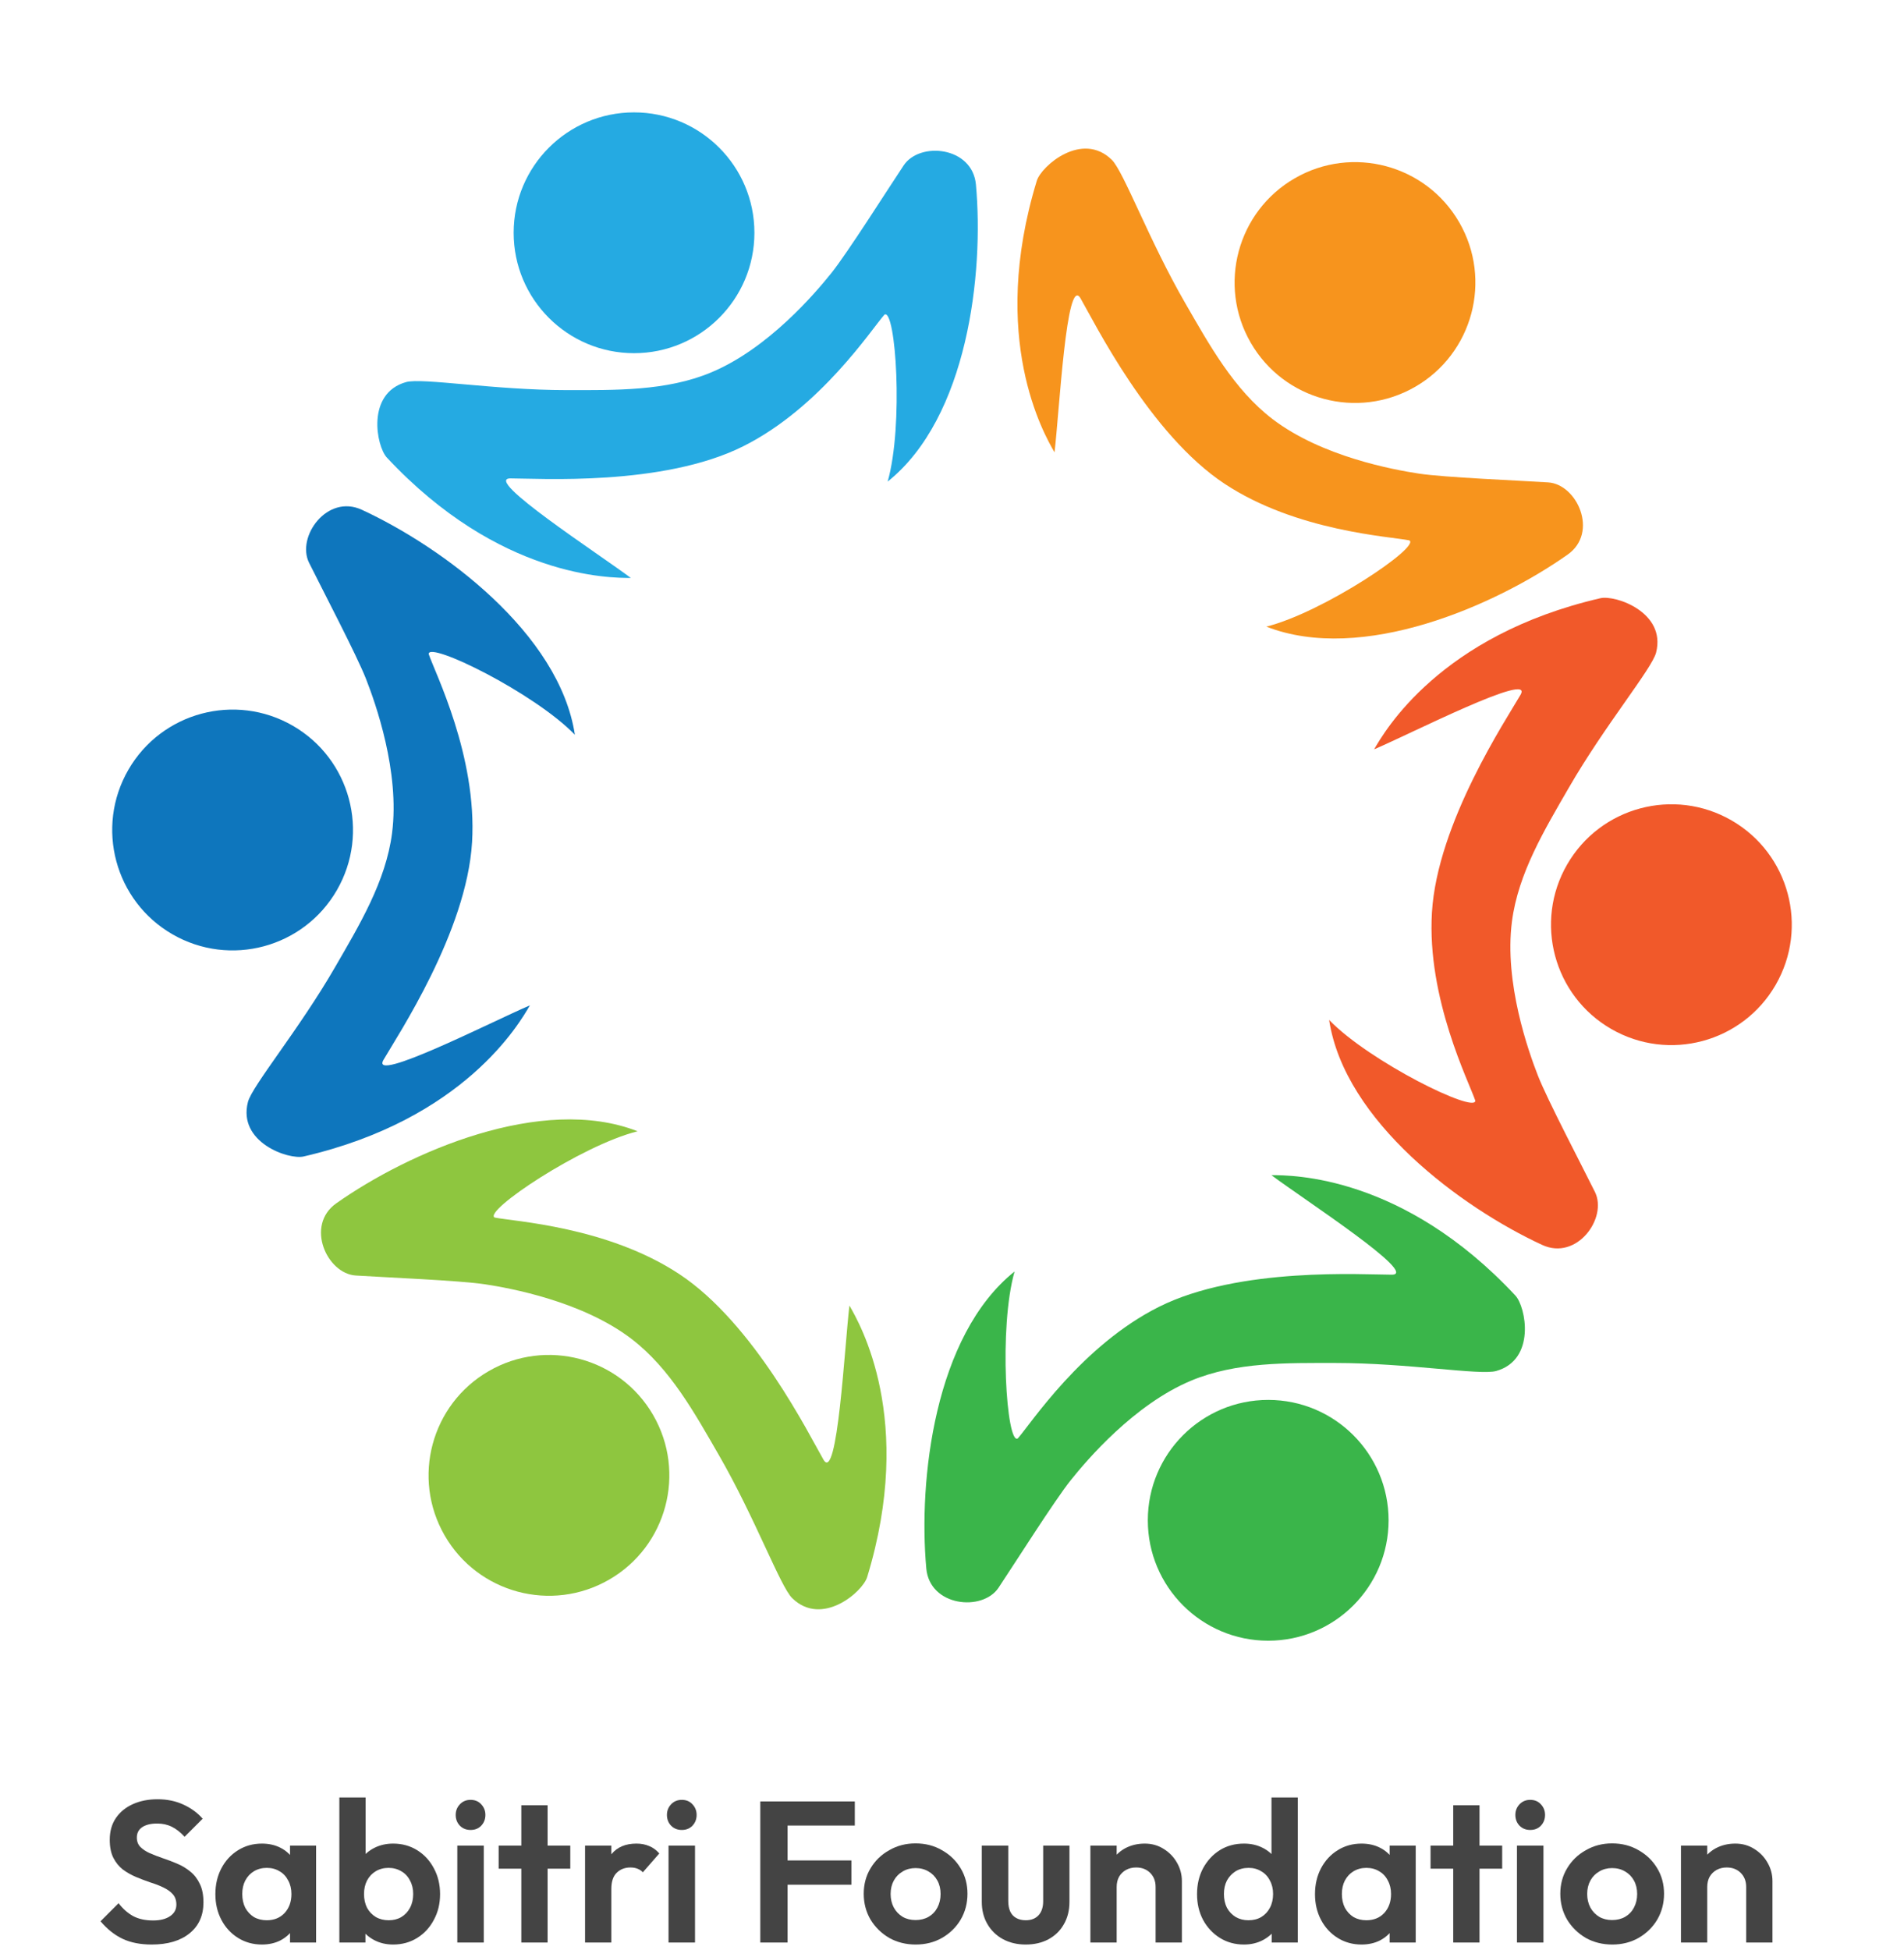
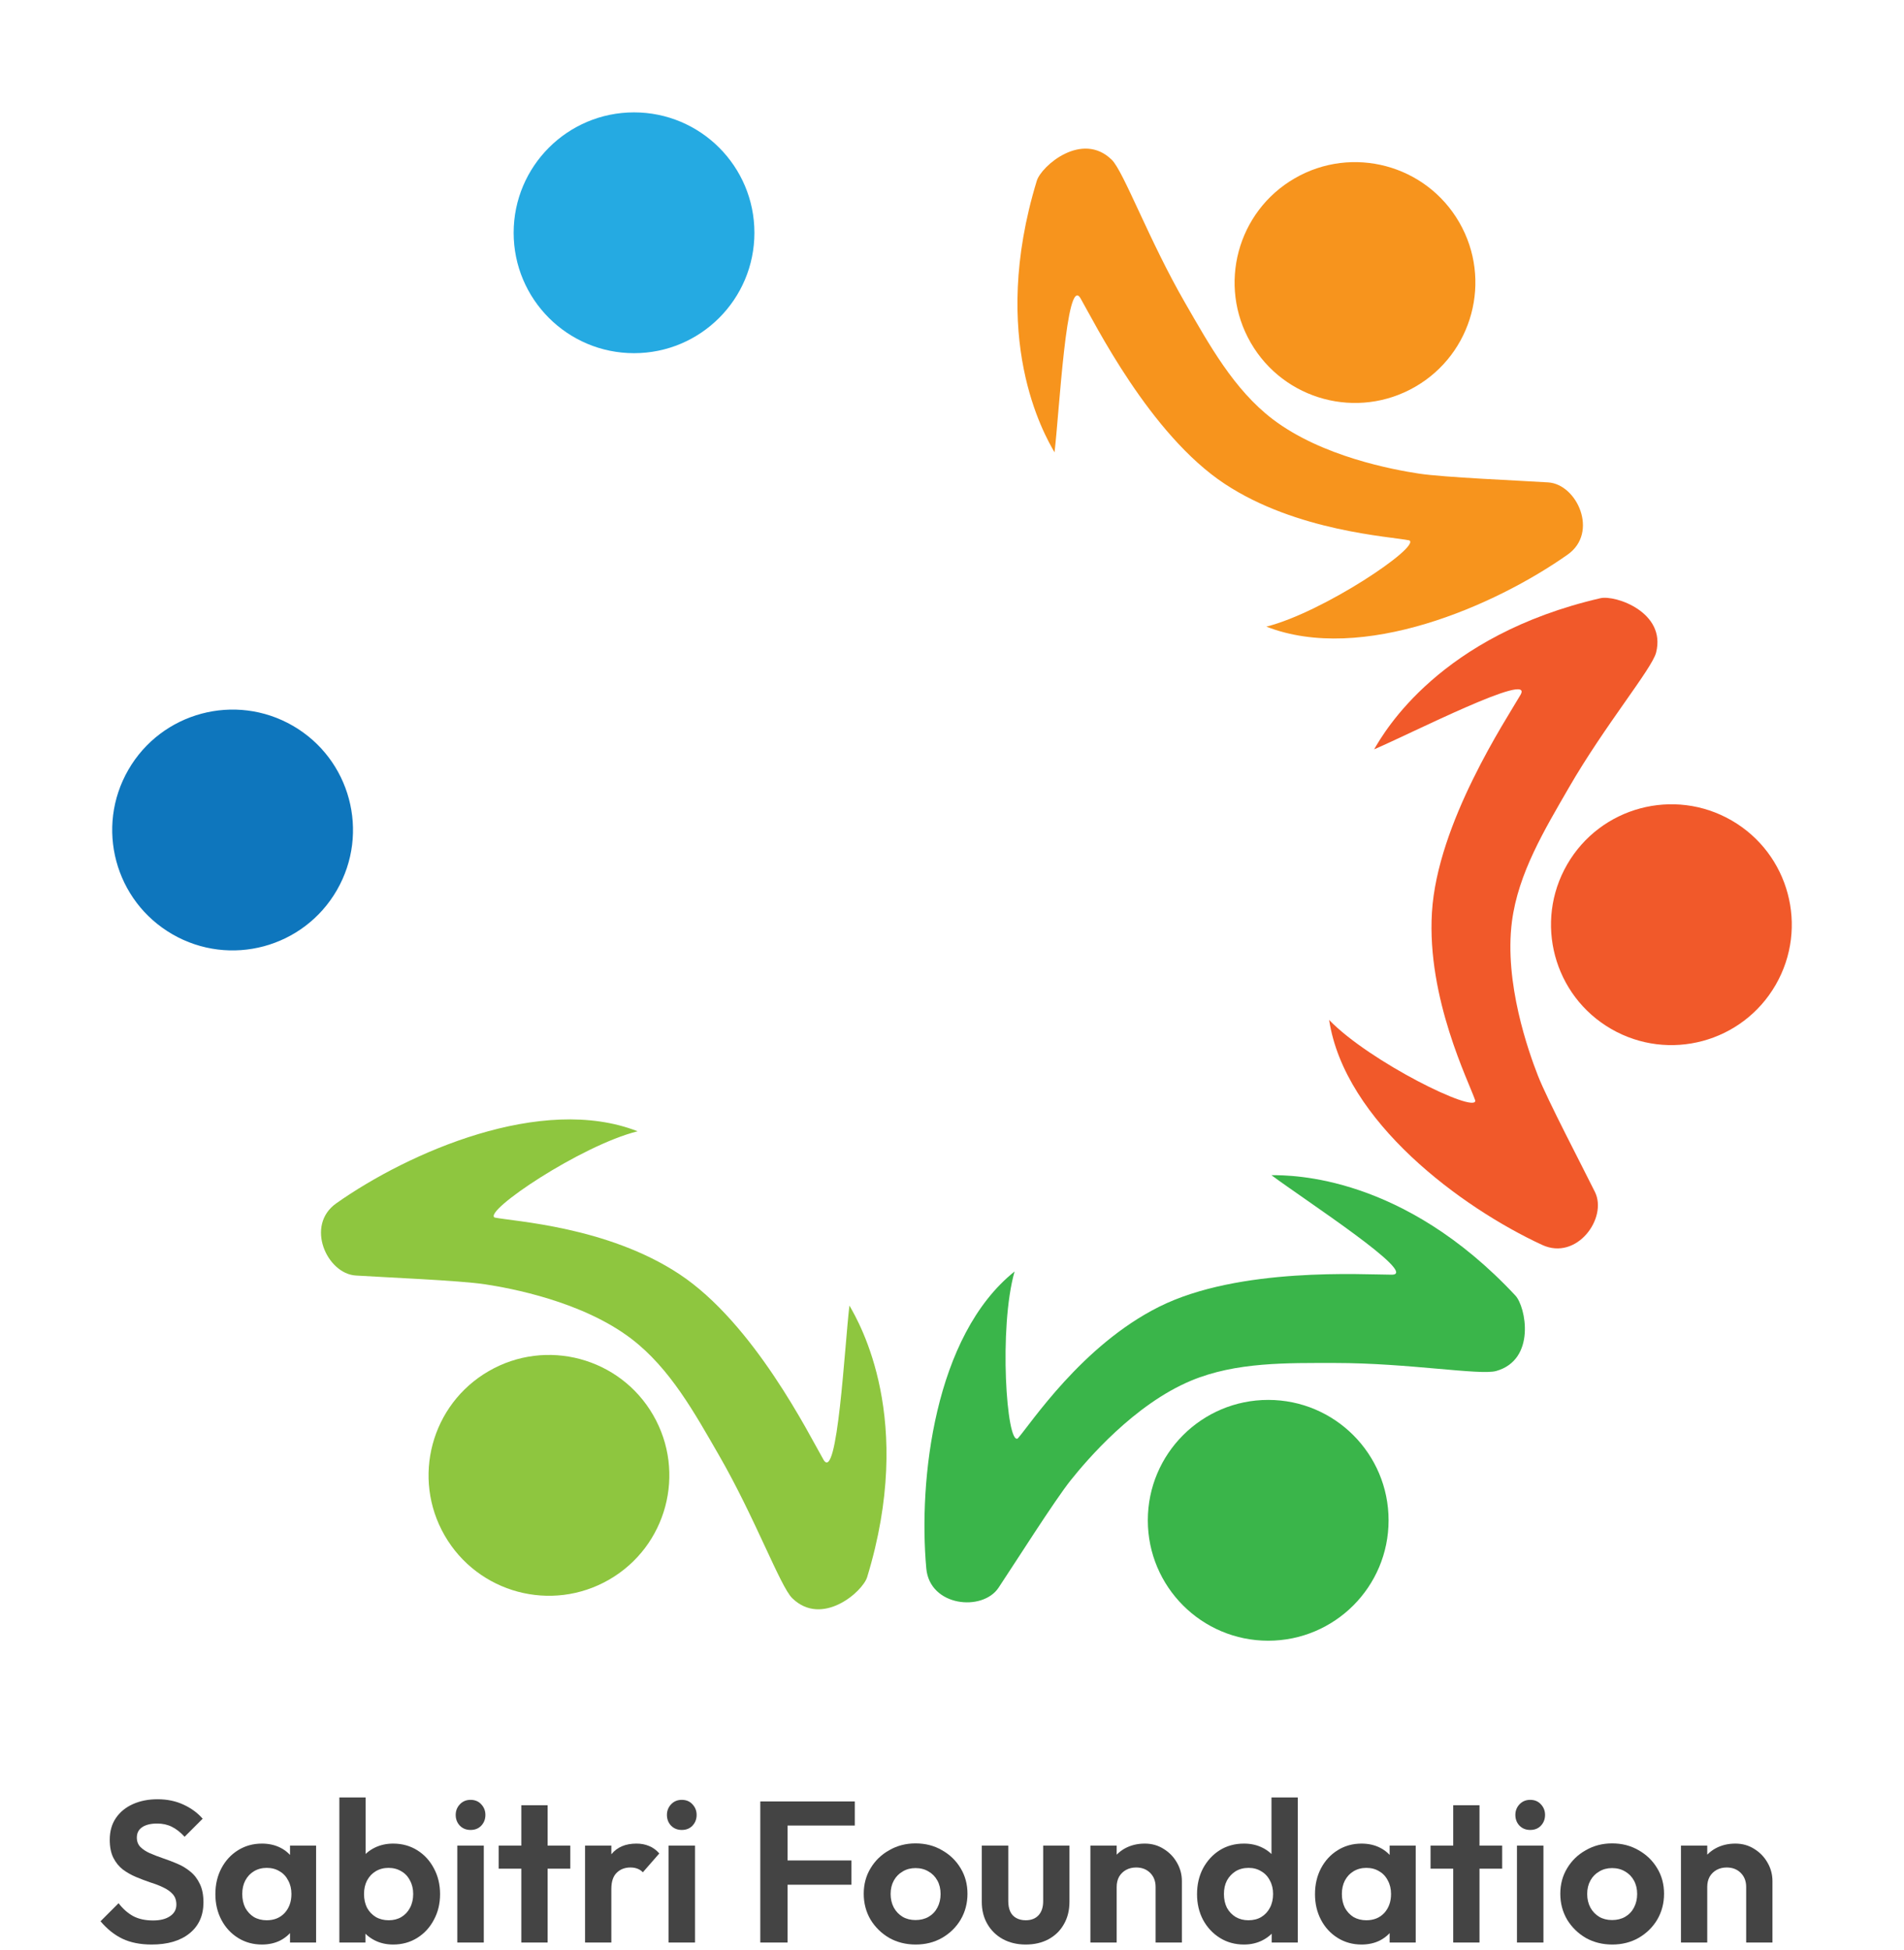
<svg xmlns="http://www.w3.org/2000/svg" width="168" height="172" viewBox="0 0 168 172" fill="none">
-   <path d="M34.133 40.365C44.047 50.987 53.82 50.987 55.661 50.987C52.828 48.863 42.552 42.206 45.039 42.206C47.525 42.206 58.493 42.914 65.575 39.373C72.397 35.962 76.906 29.034 78.039 27.76C79.03 27.14 79.738 37.532 78.322 42.489C85.403 36.824 86.82 24.077 86.112 16.288C85.806 12.923 81.154 12.463 79.738 14.588C78.322 16.712 74.781 22.307 73.365 24.077C71.948 25.848 67.782 30.755 62.742 32.858C58.773 34.516 54.254 34.416 49.996 34.416C43.622 34.416 37.249 33.312 35.833 33.708C32.292 34.7 33.208 39.373 34.133 40.365Z" fill="#25AAE2" />
  <circle cx="55.944" cy="20.536" r="10.622" fill="#25AAE2" />
  <path d="M91.481 15.951C87.239 29.848 92.125 38.312 93.046 39.906C93.469 36.391 94.096 24.163 95.339 26.316C96.582 28.47 101.453 38.323 108.06 42.685C114.425 46.888 122.68 47.328 124.35 47.672C125.382 48.221 116.737 54.03 111.735 55.282C120.182 58.582 131.93 53.435 138.322 48.927C141.082 46.98 139.155 42.722 136.607 42.558C134.059 42.394 127.443 42.124 125.202 41.783C122.961 41.442 116.628 40.287 112.286 36.974C108.866 34.365 106.693 30.402 104.564 26.714C101.377 21.195 99.147 15.123 98.096 14.095C95.466 11.524 91.877 14.654 91.481 15.951Z" fill="#F7941D" />
  <circle cx="119.558" cy="24.926" r="10.622" transform="rotate(60 119.558 24.926)" fill="#F7941D" />
  <path d="M141.21 52.775C127.054 56.05 122.167 64.513 121.247 66.108C124.503 64.717 135.406 59.146 134.163 61.299C132.919 63.453 126.822 72.597 126.347 80.501C125.89 88.114 129.636 95.483 130.173 97.101C130.214 98.269 120.86 93.687 117.276 89.982C118.641 98.947 128.972 106.547 136.072 109.828C139.139 111.246 141.862 107.448 140.731 105.159C139.599 102.87 136.524 97.006 135.699 94.895C134.874 92.783 132.708 86.721 133.406 81.305C133.956 77.038 136.301 73.175 138.43 69.487C141.617 63.967 145.76 59 146.125 57.575C147.037 54.013 142.531 52.47 141.21 52.775Z" fill="#F1592A" />
  <circle cx="147.476" cy="81.578" r="10.622" transform="rotate(120 147.476 81.578)" fill="#F1592A" />
  <path d="M133.711 114.296C123.797 103.674 114.024 103.674 112.183 103.674C115.016 105.798 125.292 112.455 122.805 112.455C120.319 112.455 109.35 111.747 102.269 115.287C95.447 118.698 90.938 125.626 89.805 126.901C88.814 127.521 88.106 117.129 89.522 112.172C82.441 117.837 81.024 130.584 81.732 138.373C82.038 141.738 86.689 142.197 88.106 140.073C89.522 137.948 93.063 132.354 94.479 130.584C95.895 128.813 100.062 123.906 105.102 121.802C109.071 120.145 113.59 120.245 117.848 120.245C124.222 120.245 130.595 121.349 132.011 120.953C135.552 119.961 134.636 115.287 133.711 114.296Z" fill="#3AB54A" />
  <circle cx="111.9" cy="134.124" r="10.622" transform="rotate(180 111.9 134.124)" fill="#3AB54A" />
  <path d="M76.514 139.134C80.756 125.237 75.87 116.774 74.949 115.179C74.526 118.695 73.899 130.923 72.656 128.769C71.412 126.616 66.542 116.763 59.934 112.4C53.57 108.198 45.315 107.757 43.645 107.414C42.613 106.865 51.258 101.055 56.26 99.803C47.812 96.503 36.065 101.65 29.673 106.158C26.913 108.105 28.84 112.363 31.388 112.528C33.936 112.692 40.551 112.961 42.793 113.302C45.034 113.644 51.367 114.799 55.709 118.111C59.129 120.72 61.302 124.683 63.431 128.371C66.618 133.891 68.848 139.962 69.9 140.991C72.528 143.561 76.118 140.431 76.514 139.134Z" fill="#8EC63F" />
  <circle cx="48.437" cy="130.159" r="10.622" transform="rotate(-120 48.437 130.159)" fill="#8EC63F" />
-   <path d="M26.79 102.027C40.946 98.752 45.833 90.289 46.753 88.695C43.497 90.085 32.594 95.657 33.837 93.503C35.081 91.35 41.178 82.205 41.653 74.302C42.109 66.688 38.364 59.32 37.827 57.701C37.786 56.533 47.14 61.116 50.724 64.821C49.359 55.855 39.028 48.255 31.928 44.974C28.861 43.556 26.138 47.355 27.269 49.644C28.401 51.932 31.476 57.796 32.301 59.908C33.126 62.019 35.292 68.081 34.594 73.497C34.044 77.764 31.699 81.628 29.57 85.315C26.383 90.835 22.24 95.802 21.875 97.227C20.963 100.789 25.469 102.333 26.79 102.027Z" fill="#0E76BD" />
  <circle cx="20.524" cy="73.224" r="10.622" transform="rotate(-60 20.524 73.224)" fill="#0E76BD" />
  <path d="M13.384 171.55C12.381 171.55 11.519 171.379 10.799 171.037C10.091 170.695 9.448 170.181 8.87 169.497L10.463 167.903C10.829 168.387 11.254 168.765 11.738 169.036C12.222 169.296 12.812 169.426 13.508 169.426C14.134 169.426 14.629 169.302 14.995 169.054C15.373 168.806 15.562 168.464 15.562 168.027C15.562 167.649 15.456 167.343 15.243 167.107C15.031 166.87 14.747 166.67 14.393 166.505C14.051 166.339 13.667 166.192 13.242 166.062C12.829 165.92 12.41 165.761 11.986 165.584C11.572 165.407 11.189 165.189 10.835 164.929C10.492 164.657 10.215 164.315 10.003 163.902C9.79 163.477 9.684 162.946 9.684 162.309C9.684 161.553 9.867 160.91 10.233 160.379C10.599 159.848 11.1 159.441 11.738 159.157C12.375 158.874 13.095 158.733 13.898 158.733C14.747 158.733 15.514 158.892 16.199 159.211C16.884 159.529 17.444 159.942 17.881 160.45L16.288 162.043C15.922 161.642 15.544 161.347 15.155 161.158C14.777 160.969 14.346 160.875 13.862 160.875C13.307 160.875 12.871 160.981 12.552 161.193C12.233 161.406 12.074 161.713 12.074 162.114C12.074 162.456 12.18 162.734 12.393 162.946C12.605 163.159 12.883 163.342 13.225 163.495C13.579 163.648 13.962 163.796 14.376 163.938C14.8 164.079 15.219 164.239 15.633 164.416C16.057 164.593 16.441 164.823 16.783 165.106C17.137 165.389 17.421 165.755 17.633 166.204C17.846 166.64 17.952 167.183 17.952 167.832C17.952 168.989 17.544 169.898 16.73 170.559C15.916 171.22 14.8 171.55 13.384 171.55Z" fill="#444444" />
  <path d="M23.111 171.55C22.332 171.55 21.63 171.355 21.004 170.966C20.379 170.576 19.889 170.045 19.535 169.373C19.181 168.7 19.004 167.945 19.004 167.107C19.004 166.257 19.181 165.495 19.535 164.823C19.889 164.15 20.379 163.619 21.004 163.229C21.63 162.84 22.332 162.645 23.111 162.645C23.725 162.645 24.274 162.769 24.758 163.017C25.241 163.265 25.625 163.613 25.908 164.061C26.203 164.498 26.363 164.994 26.386 165.549V168.629C26.363 169.196 26.203 169.697 25.908 170.134C25.625 170.571 25.241 170.919 24.758 171.178C24.274 171.426 23.725 171.55 23.111 171.55ZM23.536 169.408C24.185 169.408 24.71 169.196 25.112 168.771C25.513 168.334 25.714 167.773 25.714 167.089C25.714 166.64 25.619 166.245 25.43 165.903C25.253 165.549 25 165.277 24.669 165.088C24.35 164.888 23.973 164.787 23.536 164.787C23.111 164.787 22.733 164.888 22.403 165.088C22.084 165.277 21.831 165.549 21.642 165.903C21.465 166.245 21.376 166.64 21.376 167.089C21.376 167.549 21.465 167.956 21.642 168.31C21.831 168.653 22.084 168.924 22.403 169.125C22.733 169.314 23.111 169.408 23.536 169.408ZM25.59 171.373V169.072L25.961 166.983L25.59 164.929V162.822H27.891V171.373H25.59Z" fill="#444444" />
  <path d="M34.688 171.55C34.074 171.55 33.519 171.42 33.023 171.161C32.528 170.901 32.132 170.547 31.837 170.098C31.542 169.65 31.383 169.148 31.359 168.594V165.549C31.383 164.994 31.542 164.498 31.837 164.061C32.144 163.613 32.545 163.265 33.041 163.017C33.537 162.769 34.086 162.645 34.688 162.645C35.478 162.645 36.186 162.84 36.812 163.229C37.438 163.619 37.927 164.15 38.281 164.823C38.647 165.495 38.83 166.257 38.83 167.107C38.83 167.945 38.647 168.7 38.281 169.373C37.927 170.045 37.438 170.576 36.812 170.966C36.186 171.355 35.478 171.55 34.688 171.55ZM34.298 169.408C34.723 169.408 35.095 169.314 35.413 169.125C35.744 168.924 35.998 168.653 36.175 168.31C36.364 167.956 36.458 167.549 36.458 167.089C36.458 166.64 36.364 166.245 36.175 165.903C35.998 165.549 35.744 165.277 35.413 165.088C35.083 164.888 34.705 164.787 34.28 164.787C33.855 164.787 33.478 164.888 33.147 165.088C32.829 165.277 32.575 165.549 32.386 165.903C32.209 166.245 32.12 166.64 32.12 167.089C32.12 167.549 32.209 167.956 32.386 168.31C32.575 168.653 32.834 168.924 33.165 169.125C33.495 169.314 33.873 169.408 34.298 169.408ZM29.943 171.373V158.573H32.262V164.929L31.873 166.983L32.244 169.072V171.373H29.943Z" fill="#444444" />
  <path d="M40.351 171.373V162.822H42.688V171.373H40.351ZM41.519 161.441C41.142 161.441 40.829 161.317 40.581 161.07C40.333 160.81 40.209 160.491 40.209 160.114C40.209 159.748 40.333 159.435 40.581 159.175C40.829 158.916 41.142 158.786 41.519 158.786C41.909 158.786 42.221 158.916 42.458 159.175C42.705 159.435 42.829 159.748 42.829 160.114C42.829 160.491 42.705 160.81 42.458 161.07C42.221 161.317 41.909 161.441 41.519 161.441Z" fill="#444444" />
  <path d="M45.999 171.373V159.264H48.318V171.373H45.999ZM43.999 164.858V162.822H50.319V164.858H43.999Z" fill="#444444" />
  <path d="M51.623 171.373V162.822H53.942V171.373H51.623ZM53.942 166.646L53.039 166.044C53.146 164.994 53.453 164.168 53.96 163.566C54.468 162.952 55.199 162.645 56.155 162.645C56.568 162.645 56.94 162.716 57.271 162.858C57.601 162.987 57.902 163.206 58.174 163.513L56.722 165.177C56.592 165.035 56.433 164.929 56.244 164.858C56.067 164.787 55.86 164.752 55.624 164.752C55.129 164.752 54.721 164.911 54.403 165.23C54.096 165.537 53.942 166.009 53.942 166.646Z" fill="#444444" />
  <path d="M58.988 171.373V162.822H61.325V171.373H58.988ZM60.157 161.441C59.779 161.441 59.466 161.317 59.218 161.07C58.971 160.81 58.847 160.491 58.847 160.114C58.847 159.748 58.971 159.435 59.218 159.175C59.466 158.916 59.779 158.786 60.157 158.786C60.546 158.786 60.859 158.916 61.095 159.175C61.343 159.435 61.467 159.748 61.467 160.114C61.467 160.491 61.343 160.81 61.095 161.07C60.859 161.317 60.546 161.441 60.157 161.441Z" fill="#444444" />
  <path d="M67.085 171.373V158.927H69.493V171.373H67.085ZM68.856 166.274V164.132H75.123V166.274H68.856ZM68.856 161.052V158.927H75.424V161.052H68.856Z" fill="#444444" />
  <path d="M80.797 171.55C79.936 171.55 79.157 171.355 78.46 170.966C77.776 170.565 77.227 170.028 76.814 169.355C76.413 168.67 76.212 167.909 76.212 167.071C76.212 166.233 76.413 165.484 76.814 164.823C77.215 164.15 77.764 163.619 78.46 163.229C79.157 162.828 79.93 162.627 80.78 162.627C81.653 162.627 82.432 162.828 83.117 163.229C83.813 163.619 84.362 164.15 84.763 164.823C85.164 165.484 85.365 166.233 85.365 167.071C85.365 167.909 85.164 168.67 84.763 169.355C84.362 170.028 83.813 170.565 83.117 170.966C82.432 171.355 81.659 171.55 80.797 171.55ZM80.78 169.39C81.216 169.39 81.6 169.296 81.93 169.107C82.273 168.906 82.532 168.635 82.709 168.293C82.898 167.939 82.993 167.537 82.993 167.089C82.993 166.64 82.898 166.245 82.709 165.903C82.52 165.56 82.261 165.295 81.93 165.106C81.6 164.905 81.216 164.805 80.78 164.805C80.355 164.805 79.977 164.905 79.647 165.106C79.316 165.295 79.056 165.56 78.868 165.903C78.679 166.245 78.584 166.64 78.584 167.089C78.584 167.537 78.679 167.939 78.868 168.293C79.056 168.635 79.316 168.906 79.647 169.107C79.977 169.296 80.355 169.39 80.78 169.39Z" fill="#444444" />
  <path d="M90.505 171.55C89.75 171.55 89.077 171.391 88.487 171.072C87.908 170.754 87.454 170.311 87.124 169.744C86.793 169.178 86.628 168.523 86.628 167.779V162.822H88.965V167.726C88.965 168.08 89.024 168.387 89.142 168.647C89.26 168.895 89.437 169.083 89.673 169.213C89.909 169.343 90.186 169.408 90.505 169.408C90.989 169.408 91.367 169.26 91.638 168.965C91.909 168.67 92.045 168.257 92.045 167.726V162.822H94.364V167.779C94.364 168.535 94.199 169.196 93.869 169.762C93.55 170.329 93.096 170.771 92.505 171.09C91.927 171.397 91.26 171.55 90.505 171.55Z" fill="#444444" />
  <path d="M101.965 171.373V166.469C101.965 165.962 101.806 165.549 101.487 165.23C101.168 164.911 100.755 164.752 100.248 164.752C99.917 164.752 99.622 164.823 99.362 164.964C99.103 165.106 98.896 165.307 98.743 165.566C98.601 165.826 98.53 166.127 98.53 166.469L97.627 166.009C97.627 165.336 97.769 164.752 98.052 164.256C98.347 163.749 98.749 163.353 99.256 163.07C99.776 162.787 100.36 162.645 101.009 162.645C101.635 162.645 102.195 162.804 102.691 163.123C103.187 163.43 103.576 163.837 103.859 164.345C104.143 164.84 104.284 165.377 104.284 165.956V171.373H101.965ZM96.211 171.373V162.822H98.53V171.373H96.211Z" fill="#444444" />
  <path d="M109.764 171.55C108.973 171.55 108.265 171.355 107.639 170.966C107.014 170.576 106.518 170.045 106.152 169.373C105.798 168.7 105.621 167.945 105.621 167.107C105.621 166.257 105.798 165.495 106.152 164.823C106.518 164.15 107.008 163.619 107.622 163.229C108.247 162.84 108.961 162.645 109.764 162.645C110.378 162.645 110.926 162.769 111.41 163.017C111.906 163.265 112.302 163.613 112.597 164.061C112.903 164.498 113.069 164.994 113.092 165.549V168.594C113.069 169.148 112.909 169.65 112.614 170.098C112.319 170.547 111.924 170.901 111.428 171.161C110.932 171.42 110.378 171.55 109.764 171.55ZM110.153 169.408C110.59 169.408 110.968 169.314 111.286 169.125C111.617 168.924 111.871 168.653 112.048 168.31C112.237 167.956 112.331 167.549 112.331 167.089C112.331 166.64 112.237 166.245 112.048 165.903C111.871 165.549 111.617 165.277 111.286 165.088C110.968 164.888 110.596 164.787 110.171 164.787C109.734 164.787 109.351 164.888 109.02 165.088C108.702 165.289 108.448 165.56 108.259 165.903C108.082 166.245 107.994 166.64 107.994 167.089C107.994 167.549 108.082 167.956 108.259 168.31C108.448 168.653 108.708 168.924 109.038 169.125C109.369 169.314 109.74 169.408 110.153 169.408ZM114.509 171.373H112.207V169.072L112.579 166.983L112.189 164.929V158.573H114.509V171.373Z" fill="#444444" />
  <path d="M120.136 171.55C119.357 171.55 118.655 171.355 118.03 170.966C117.404 170.576 116.914 170.045 116.56 169.373C116.206 168.7 116.029 167.945 116.029 167.107C116.029 166.257 116.206 165.495 116.56 164.823C116.914 164.15 117.404 163.619 118.03 163.229C118.655 162.84 119.357 162.645 120.136 162.645C120.75 162.645 121.299 162.769 121.783 163.017C122.267 163.265 122.65 163.613 122.934 164.061C123.229 164.498 123.388 164.994 123.412 165.549V168.629C123.388 169.196 123.229 169.697 122.934 170.134C122.65 170.571 122.267 170.919 121.783 171.178C121.299 171.426 120.75 171.55 120.136 171.55ZM120.561 169.408C121.21 169.408 121.736 169.196 122.137 168.771C122.538 168.334 122.739 167.773 122.739 167.089C122.739 166.64 122.645 166.245 122.456 165.903C122.279 165.549 122.025 165.277 121.694 165.088C121.376 164.888 120.998 164.787 120.561 164.787C120.136 164.787 119.759 164.888 119.428 165.088C119.11 165.277 118.856 165.549 118.667 165.903C118.49 166.245 118.401 166.64 118.401 167.089C118.401 167.549 118.49 167.956 118.667 168.31C118.856 168.653 119.11 168.924 119.428 169.125C119.759 169.314 120.136 169.408 120.561 169.408ZM122.615 171.373V169.072L122.987 166.983L122.615 164.929V162.822H124.916V171.373H122.615Z" fill="#444444" />
  <path d="M128.225 171.373V159.264H130.544V171.373H128.225ZM126.225 164.858V162.822H132.545V164.858H126.225Z" fill="#444444" />
  <path d="M133.849 171.373V162.822H136.186V171.373H133.849ZM135.018 161.441C134.64 161.441 134.327 161.317 134.079 161.07C133.831 160.81 133.708 160.491 133.708 160.114C133.708 159.748 133.831 159.435 134.079 159.175C134.327 158.916 134.64 158.786 135.018 158.786C135.407 158.786 135.72 158.916 135.956 159.175C136.204 159.435 136.328 159.748 136.328 160.114C136.328 160.491 136.204 160.81 135.956 161.07C135.72 161.317 135.407 161.441 135.018 161.441Z" fill="#444444" />
  <path d="M142.259 171.55C141.398 171.55 140.619 171.355 139.922 170.966C139.238 170.565 138.689 170.028 138.276 169.355C137.875 168.67 137.674 167.909 137.674 167.071C137.674 166.233 137.875 165.484 138.276 164.823C138.677 164.15 139.226 163.619 139.922 163.229C140.619 162.828 141.392 162.627 142.242 162.627C143.115 162.627 143.894 162.828 144.579 163.229C145.275 163.619 145.824 164.15 146.225 164.823C146.626 165.484 146.827 166.233 146.827 167.071C146.827 167.909 146.626 168.67 146.225 169.355C145.824 170.028 145.275 170.565 144.579 170.966C143.894 171.355 143.121 171.55 142.259 171.55ZM142.242 169.39C142.678 169.39 143.062 169.296 143.392 169.107C143.735 168.906 143.994 168.635 144.171 168.293C144.36 167.939 144.455 167.537 144.455 167.089C144.455 166.64 144.36 166.245 144.171 165.903C143.983 165.56 143.723 165.295 143.392 165.106C143.062 164.905 142.678 164.805 142.242 164.805C141.817 164.805 141.439 164.905 141.109 165.106C140.778 165.295 140.518 165.56 140.33 165.903C140.141 166.245 140.046 166.64 140.046 167.089C140.046 167.537 140.141 167.939 140.33 168.293C140.518 168.635 140.778 168.906 141.109 169.107C141.439 169.296 141.817 169.39 142.242 169.39Z" fill="#444444" />
  <path d="M154.074 171.373V166.469C154.074 165.962 153.914 165.549 153.596 165.23C153.277 164.911 152.864 164.752 152.356 164.752C152.026 164.752 151.731 164.823 151.471 164.964C151.212 165.106 151.005 165.307 150.852 165.566C150.71 165.826 150.639 166.127 150.639 166.469L149.736 166.009C149.736 165.336 149.878 164.752 150.161 164.256C150.456 163.749 150.858 163.353 151.365 163.07C151.884 162.787 152.469 162.645 153.118 162.645C153.743 162.645 154.304 162.804 154.8 163.123C155.295 163.43 155.685 163.837 155.968 164.345C156.251 164.84 156.393 165.377 156.393 165.956V171.373H154.074ZM148.32 171.373V162.822H150.639V171.373H148.32Z" fill="#444444" />
</svg>